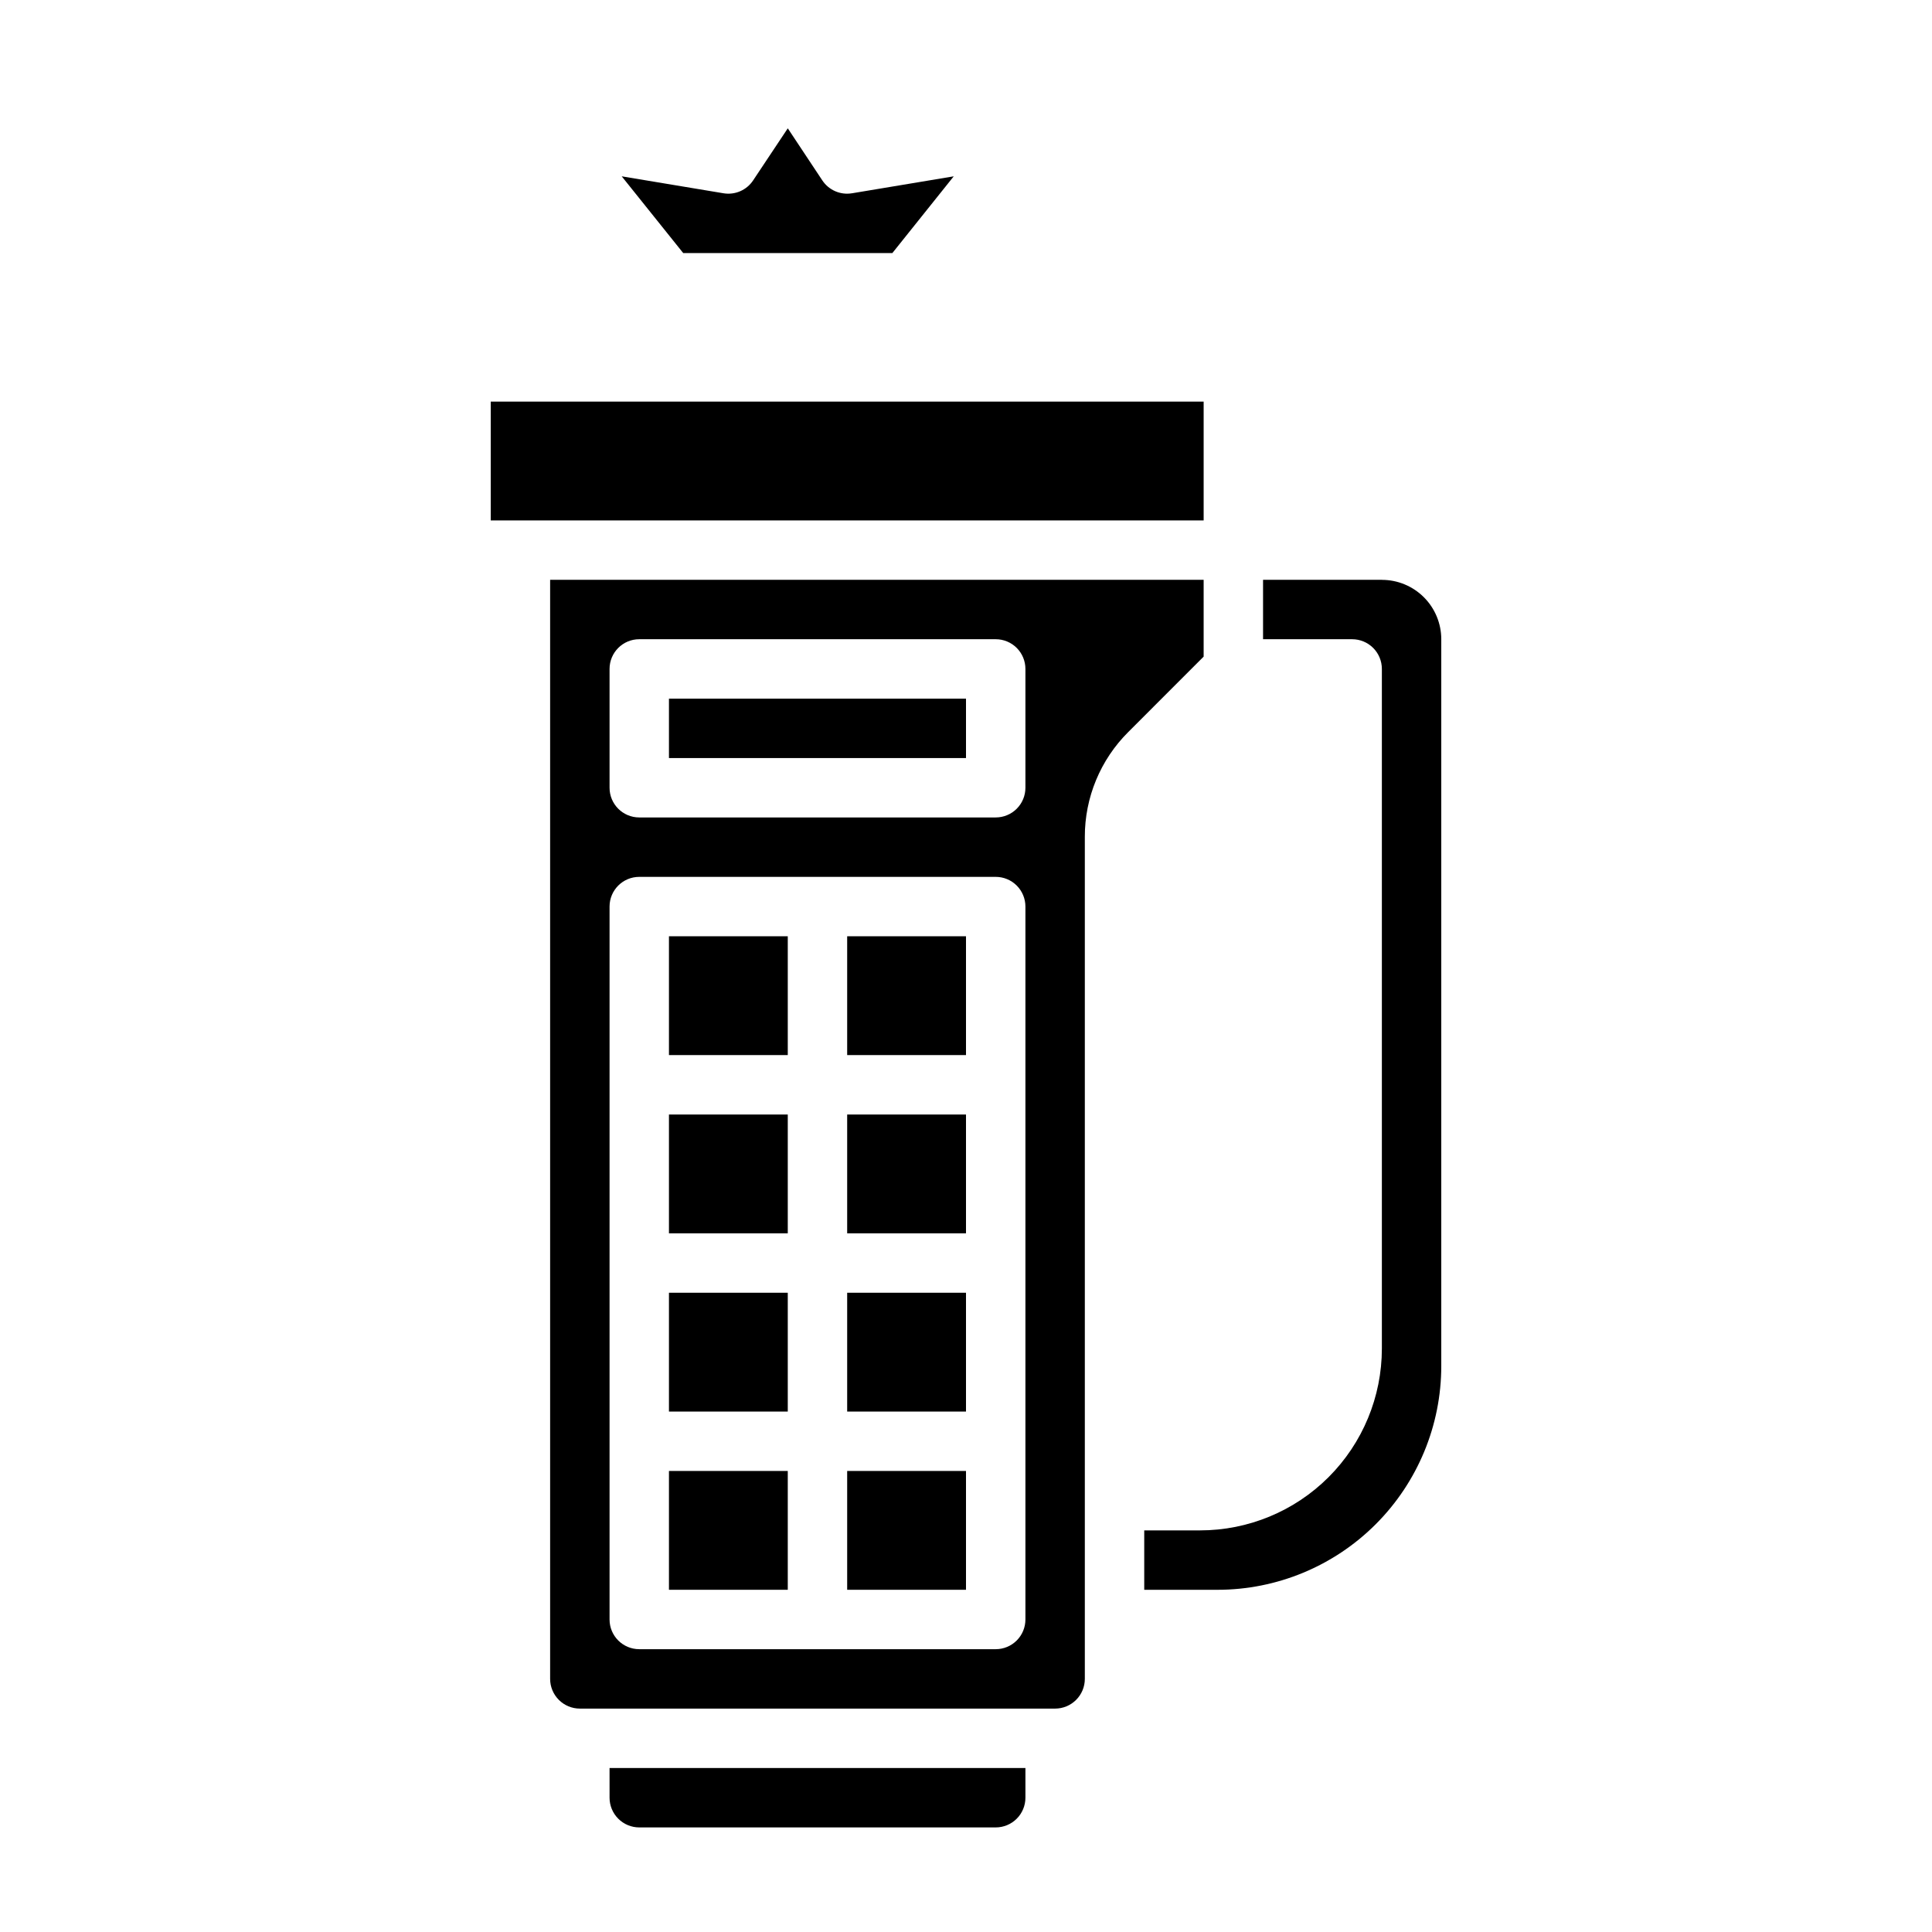
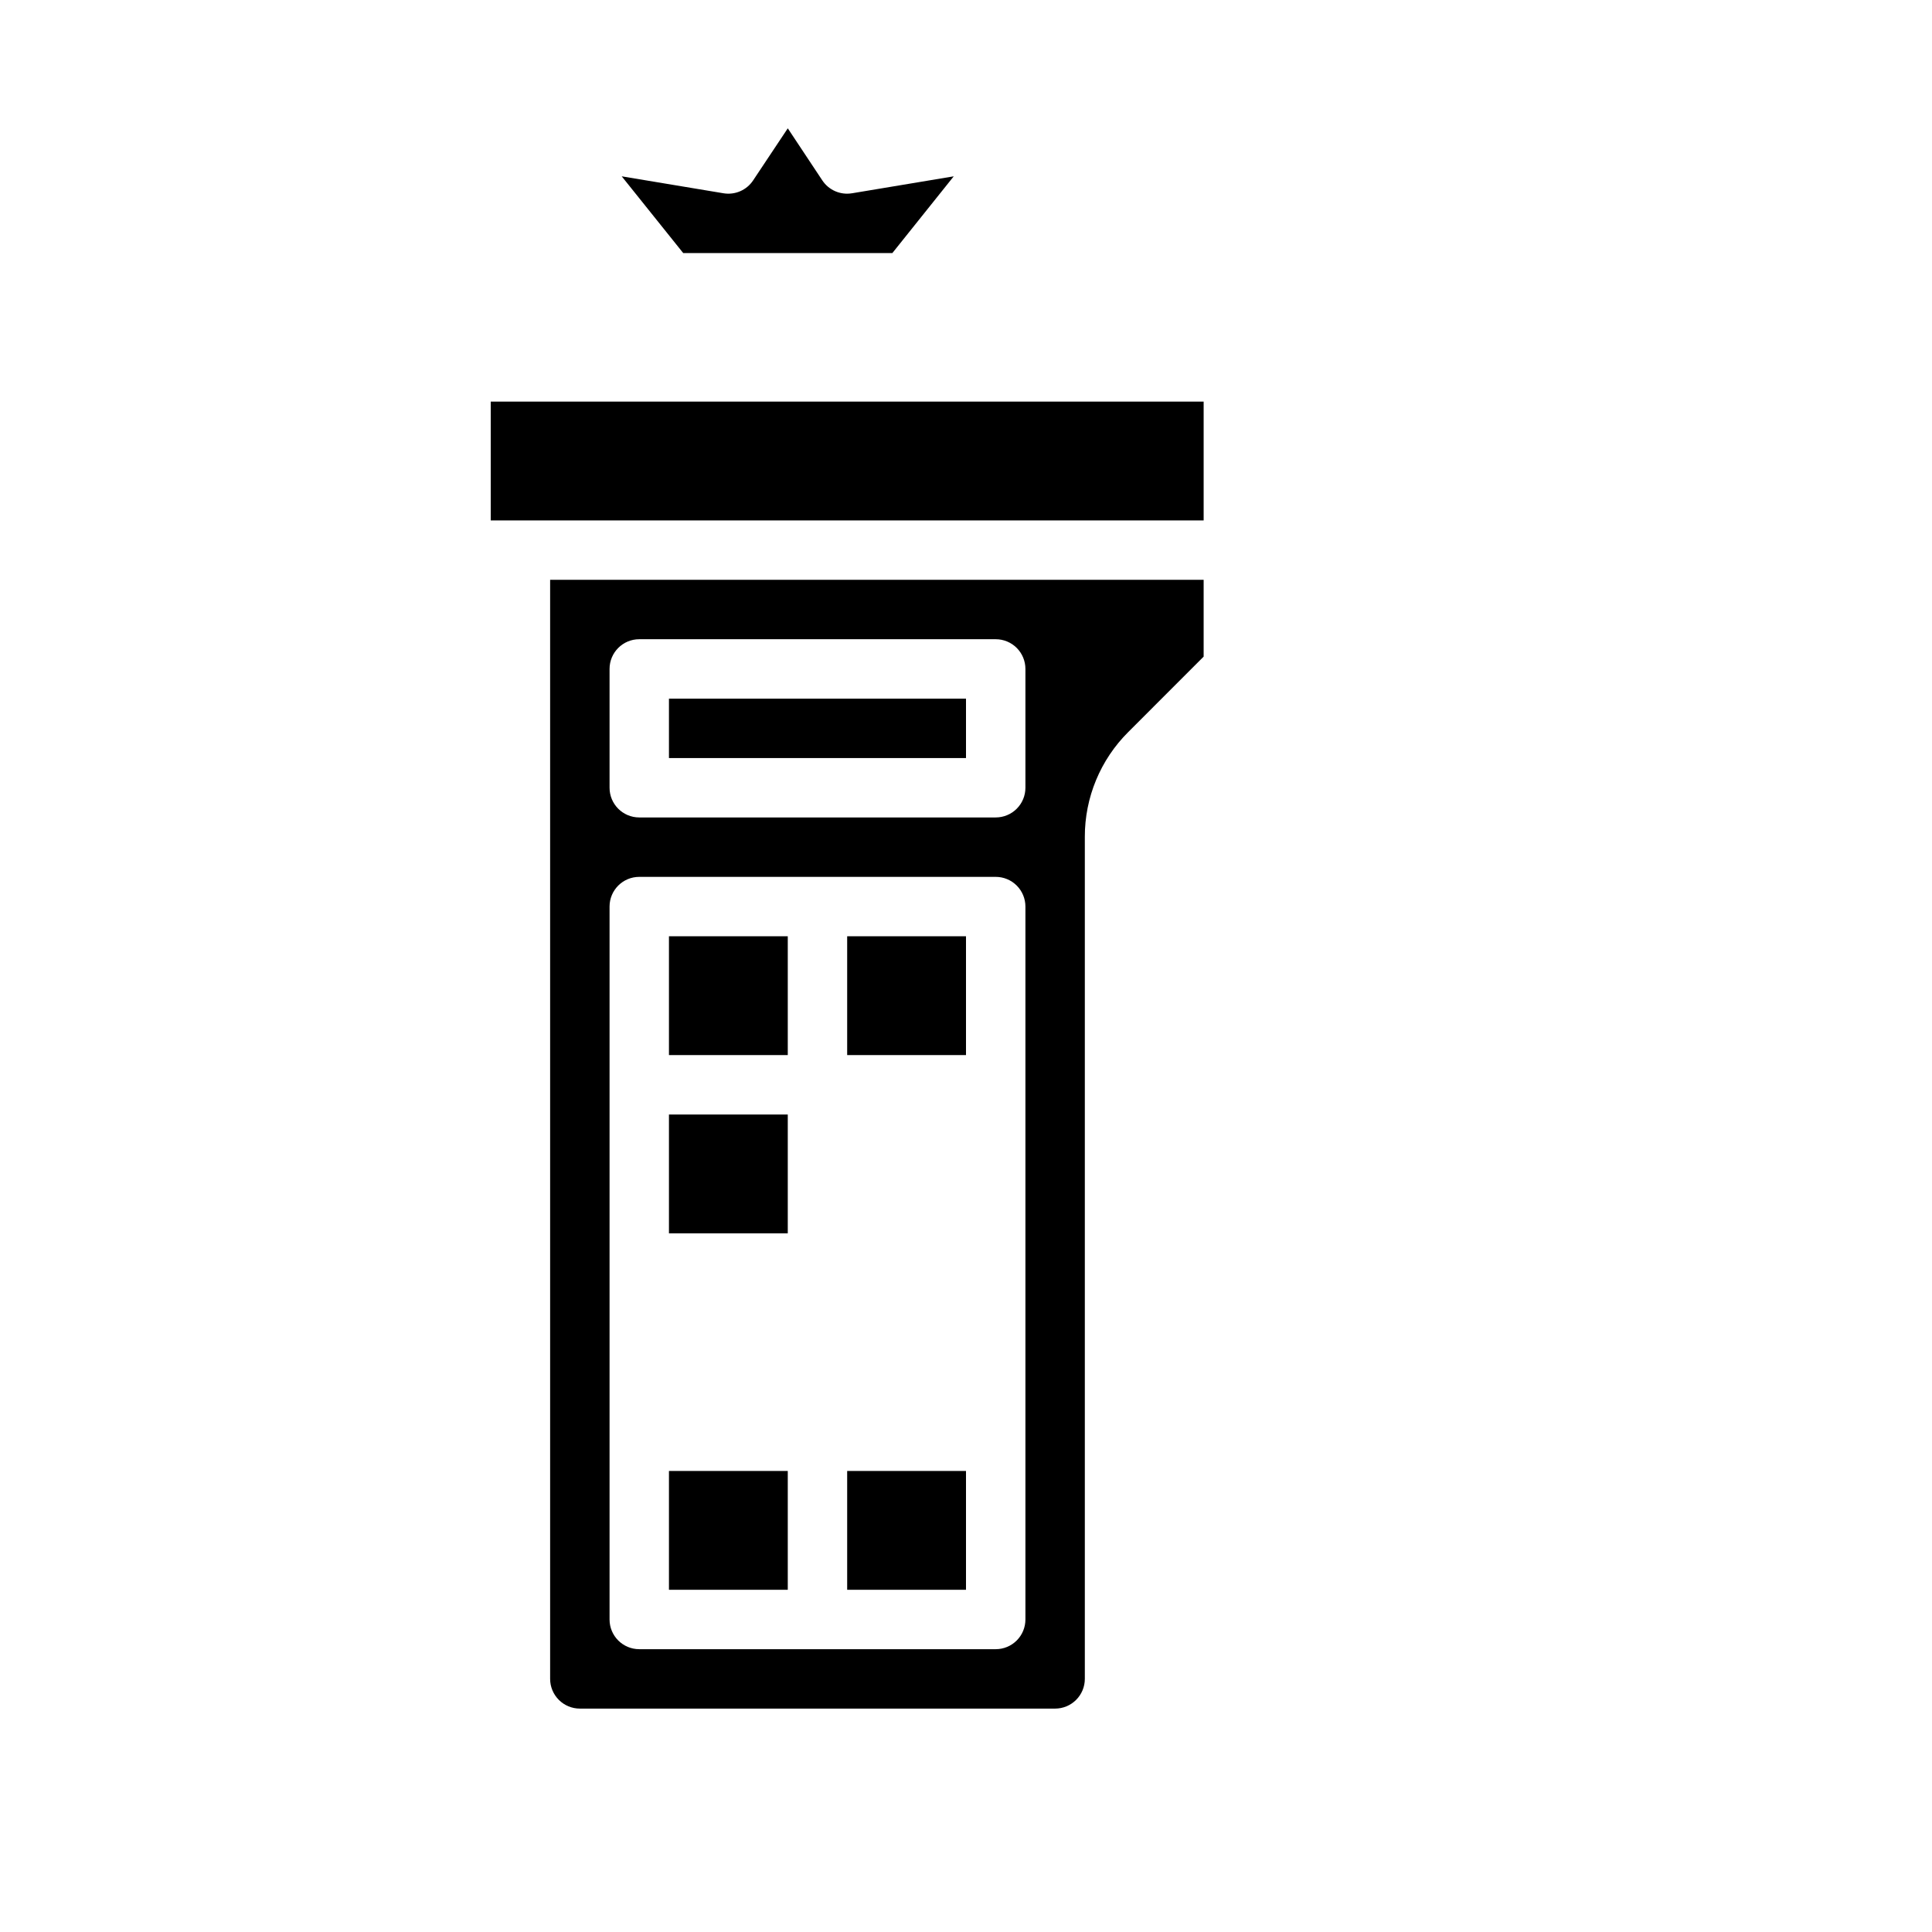
<svg xmlns="http://www.w3.org/2000/svg" fill="#000000" width="800px" height="800px" version="1.1" viewBox="144 144 512 512">
  <g>
    <path d="m321.28 439.36h31.488v31.488h-31.488z" />
    <path d="m321.28 533.82h31.488v31.488h-31.488z" />
-     <path d="m321.28 486.59h31.488v31.488h-31.488z" />
    <path d="m321.28 392.12h31.488v31.488h-31.488z" />
-     <path d="m305.54 620.41c0 2.09 0.828 4.09 2.305 5.566 1.477 1.477 3.481 2.309 5.566 2.309h94.465c2.086 0 4.09-0.832 5.566-2.309 1.477-1.477 2.305-3.477 2.305-5.566v-7.871h-110.21z" />
    <path d="m274.05 250.43h188.93v31.488h-188.93z" />
    <path d="m368.51 533.82h31.488v31.488h-31.488z" />
-     <path d="m368.51 486.59h31.488v31.488h-31.488z" />
-     <path d="m510.21 297.66h-31.488v15.742h23.617c2.086 0 4.09 0.828 5.566 2.305 1.477 1.477 2.305 3.481 2.305 5.566v180.11c-0.004 12.777-5.078 25.031-14.117 34.07-9.035 9.035-21.289 14.113-34.066 14.113h-14.793v15.742h19.406v0.004c15.73 0 30.82-6.25 41.945-17.379 11.121-11.125 17.371-26.215 17.367-41.945v-192.58c0-4.176-1.656-8.18-4.609-11.133-2.953-2.953-6.957-4.609-11.133-4.609z" />
    <path d="m321.28 329.15h78.719v15.742h-78.719z" />
    <path d="m462.98 297.66h-173.19v291.26c0 2.09 0.832 4.09 2.309 5.566 1.473 1.477 3.477 2.309 5.566 2.309h125.95c2.09 0 4.09-0.832 5.566-2.309 1.477-1.477 2.309-3.477 2.309-5.566v-223.12c-0.027-10.441 4.125-20.461 11.531-27.824l19.957-19.965zm-47.234 275.52c0 2.086-0.828 4.09-2.305 5.566s-3.481 2.305-5.566 2.305h-94.465c-4.348 0-7.871-3.523-7.871-7.871v-188.93c0-4.348 3.523-7.871 7.871-7.871h94.465c2.086 0 4.09 0.828 5.566 2.305s2.305 3.481 2.305 5.566zm0-220.42c0 2.09-0.828 4.09-2.305 5.566-1.477 1.477-3.481 2.305-5.566 2.305h-94.465c-4.348 0-7.871-3.523-7.871-7.871v-31.488c0-4.348 3.523-7.871 7.871-7.871h94.465c2.086 0 4.09 0.828 5.566 2.305 1.477 1.477 2.305 3.481 2.305 5.566z" />
    <path d="m368.51 392.12h31.488v31.488h-31.488z" />
-     <path d="m368.51 439.36h31.488v31.488h-31.488z" />
    <path d="m380.48 211.07 16.27-20.34-26.945 4.488v-0.004c-3.062 0.523-6.148-0.805-7.871-3.391l-9.164-13.816-9.195 13.816c-1.723 2.586-4.809 3.914-7.871 3.391l-26.945-4.488 16.305 20.344z" />
  </g>
</svg>